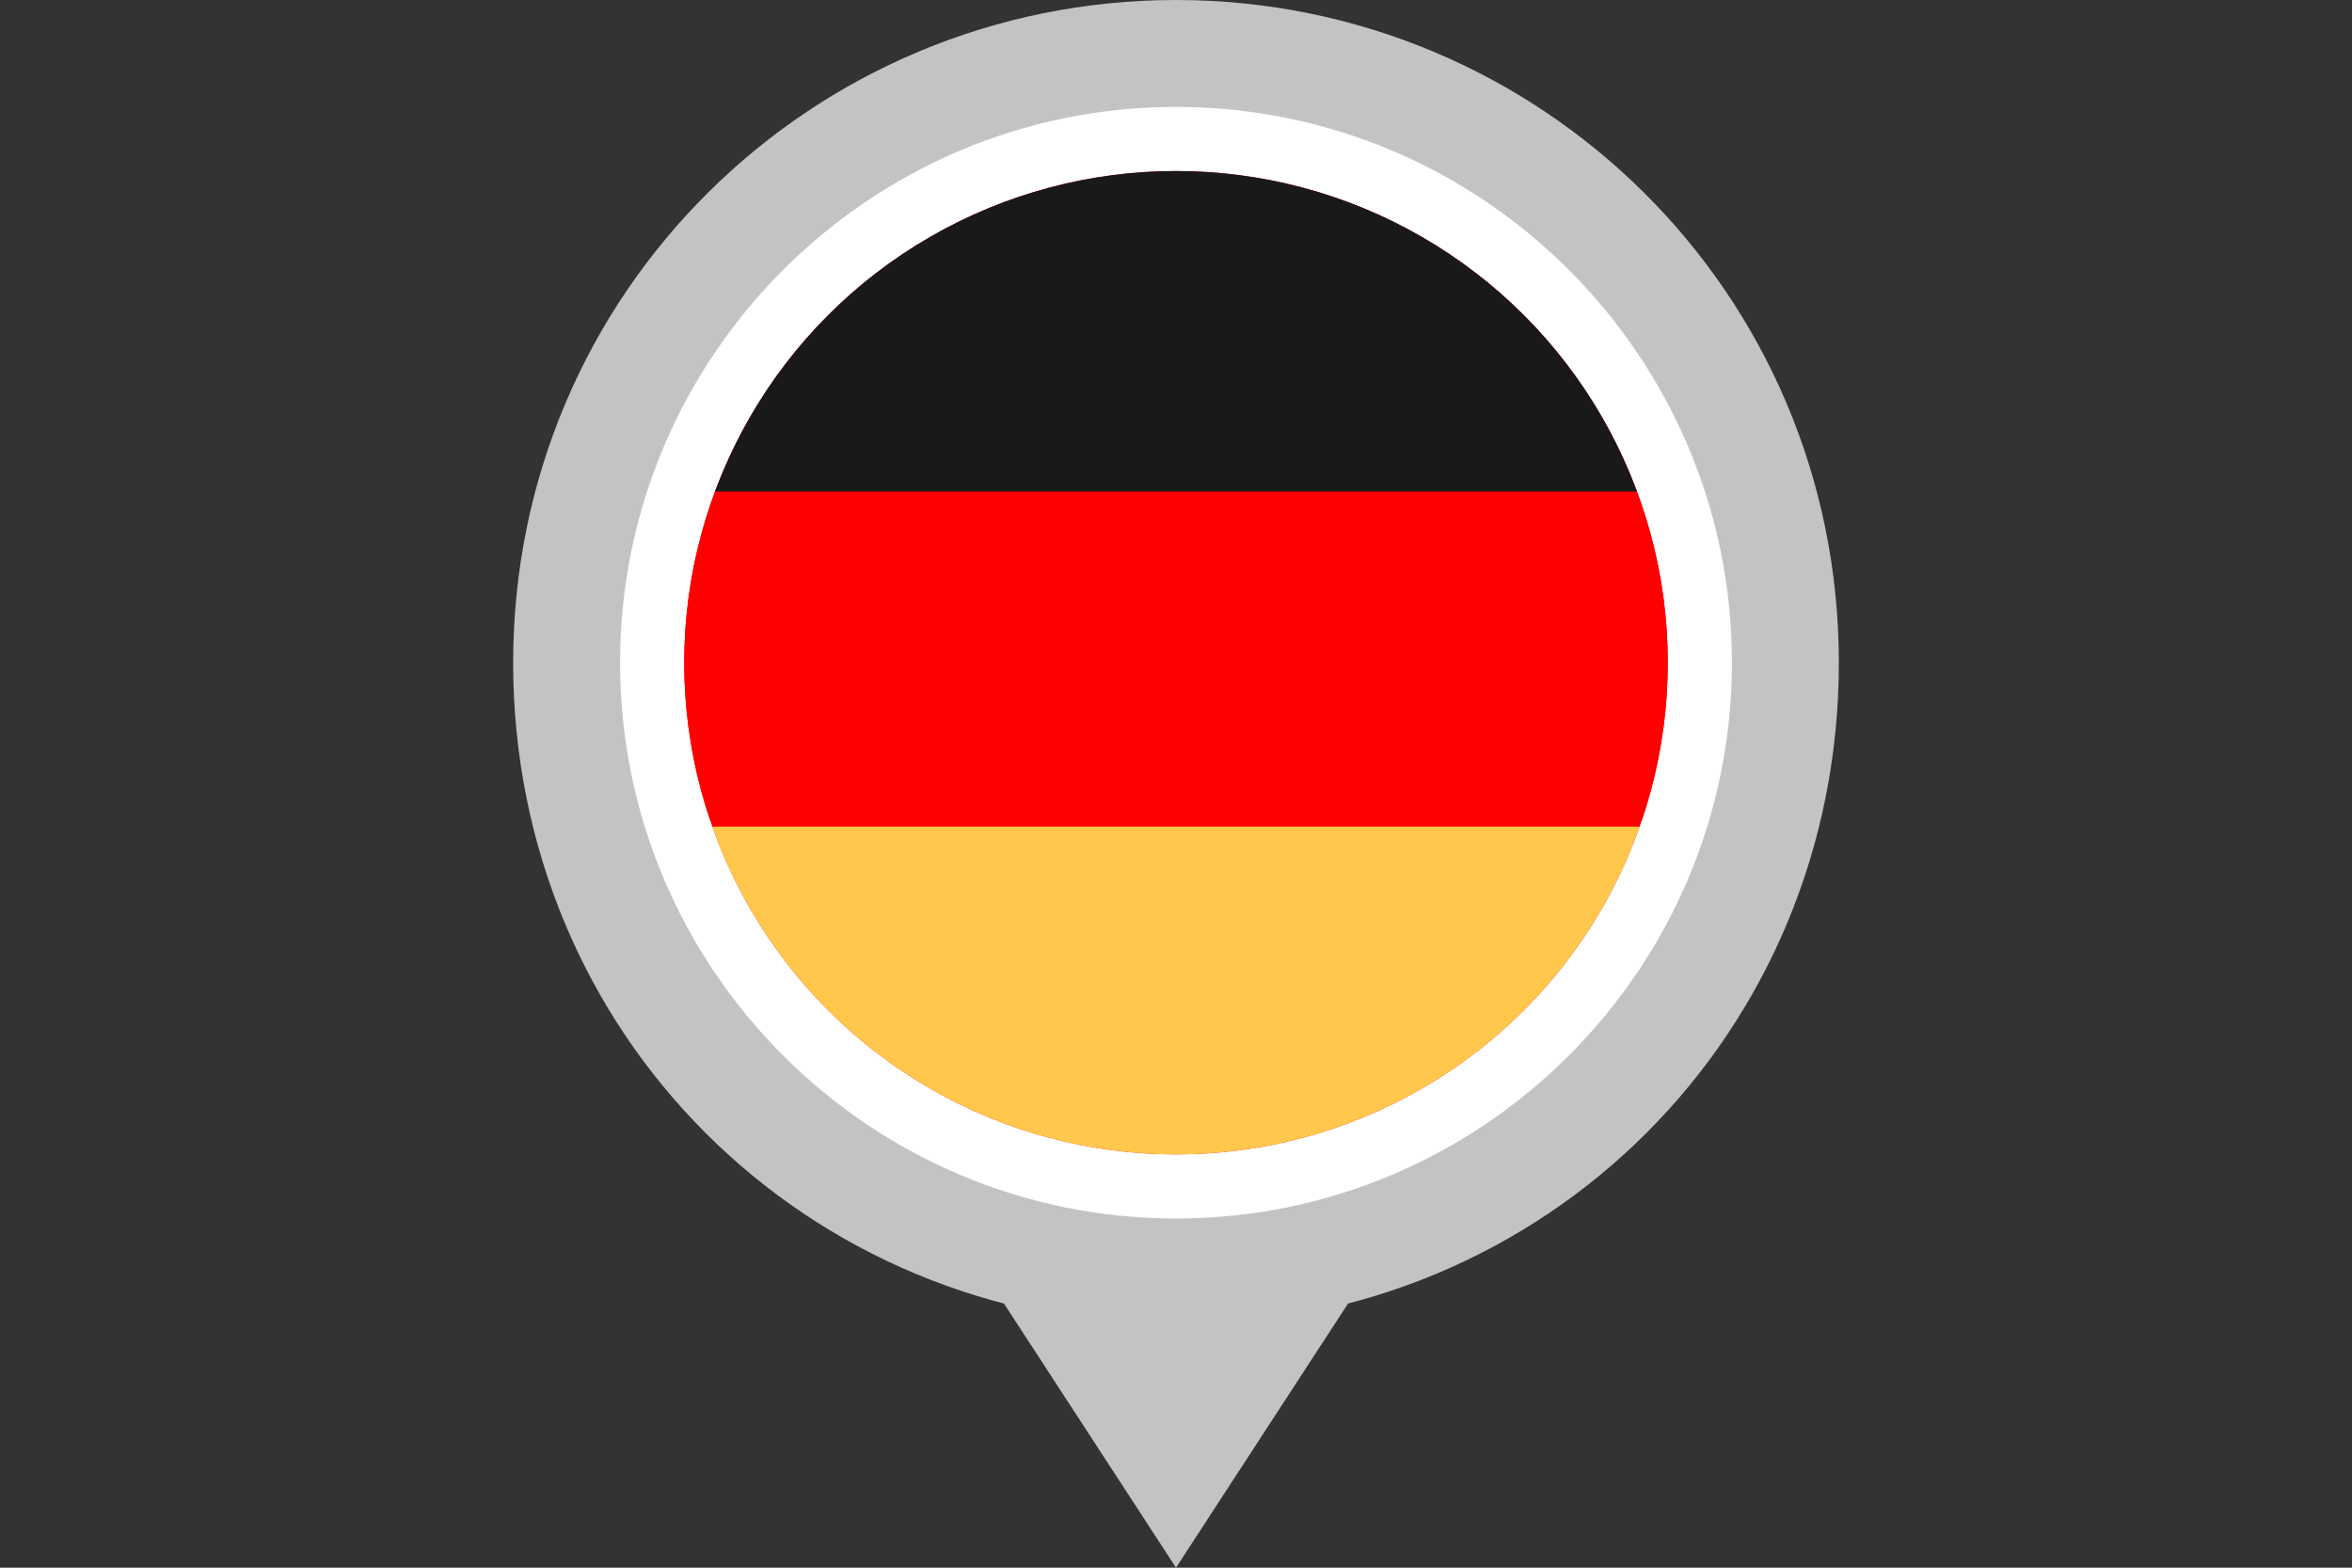
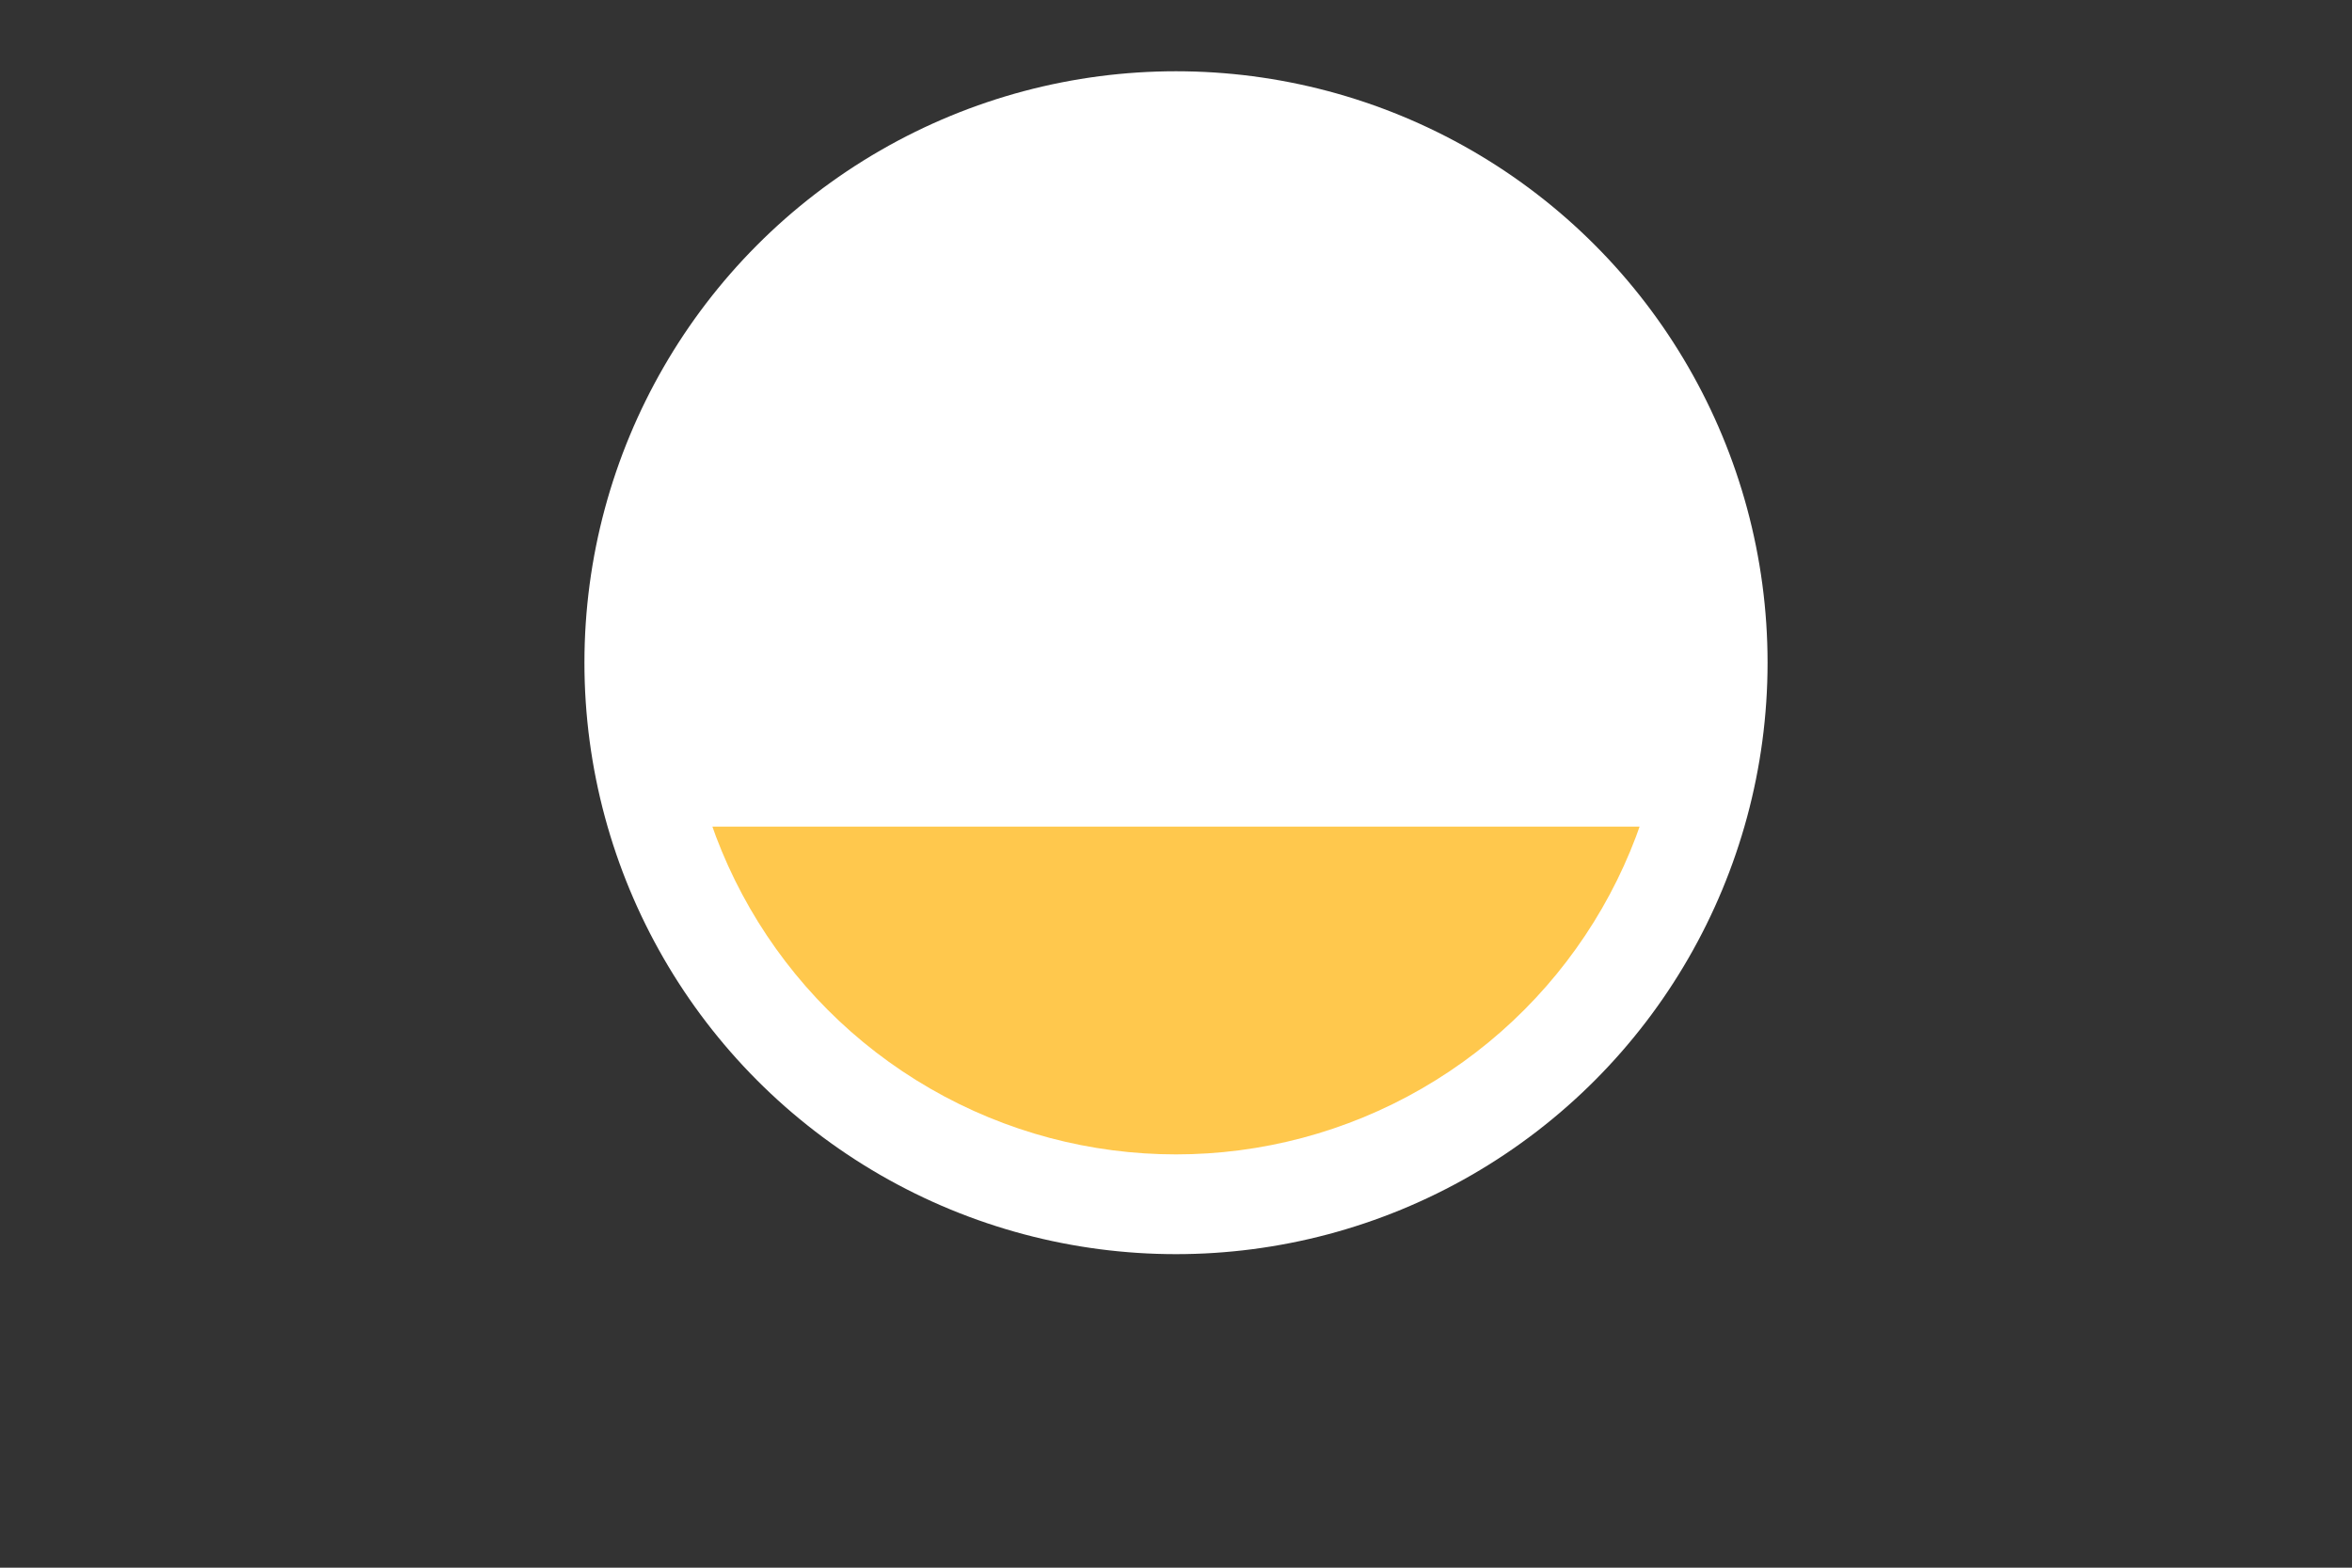
<svg xmlns="http://www.w3.org/2000/svg" id="a" version="1.1" viewBox="0 0 33 22">
  <rect x="0" y="0" width="33" height="22" fill="#333333" stroke="none" />
  <defs>
    <style>
      .st0 {
        fill: none;
      }

      .st1 {
        fill: #c3c3c3;
      }

      .st2 {
        fill: #fff;
      }

      .st3 {
        fill: #fe0000;
      }

      .st4 {
        fill: #ffc84d;
      }

      .st5 {
        fill: #191919;
      }

      .st6 {
        clip-path: url(#clippath);
      }
    </style>
    <clipPath id="clippath">
      <circle class="st0" cx="16.5" cy="9.3" r="6.9" />
    </clipPath>
  </defs>
  <circle class="st2" cx="16.5" cy="9.3" r="8.3" />
  <g class="st6">
    <g>
-       <circle class="st3" cx="16.5" cy="9.3" r="6.9" />
-       <rect class="st5" x="9.6" y="2.3" width="15" height="4.6" />
-       <rect class="st3" x="9.6" y="6.9" width="15" height="4.6" />
      <rect class="st4" x="9.6" y="11.6" width="15" height="4.6" />
    </g>
  </g>
-   <path class="st1" d="M16.5,1.5c4.3,0,7.8,3.5,7.8,7.8s-3.5,7.8-7.8,7.8-7.8-3.5-7.8-7.8,3.5-7.8,7.8-7.8M16.5,0C11.4,0,7.2,4.1,7.2,9.3s4.1,9.3,9.3,9.3,9.3-4.1,9.3-9.3S21.6,0,16.5,0h0Z" />
-   <polygon class="st1" points="16.5 17.7 13.7 17.7 16.5 22 19.3 17.7 16.5 17.7" />
</svg>